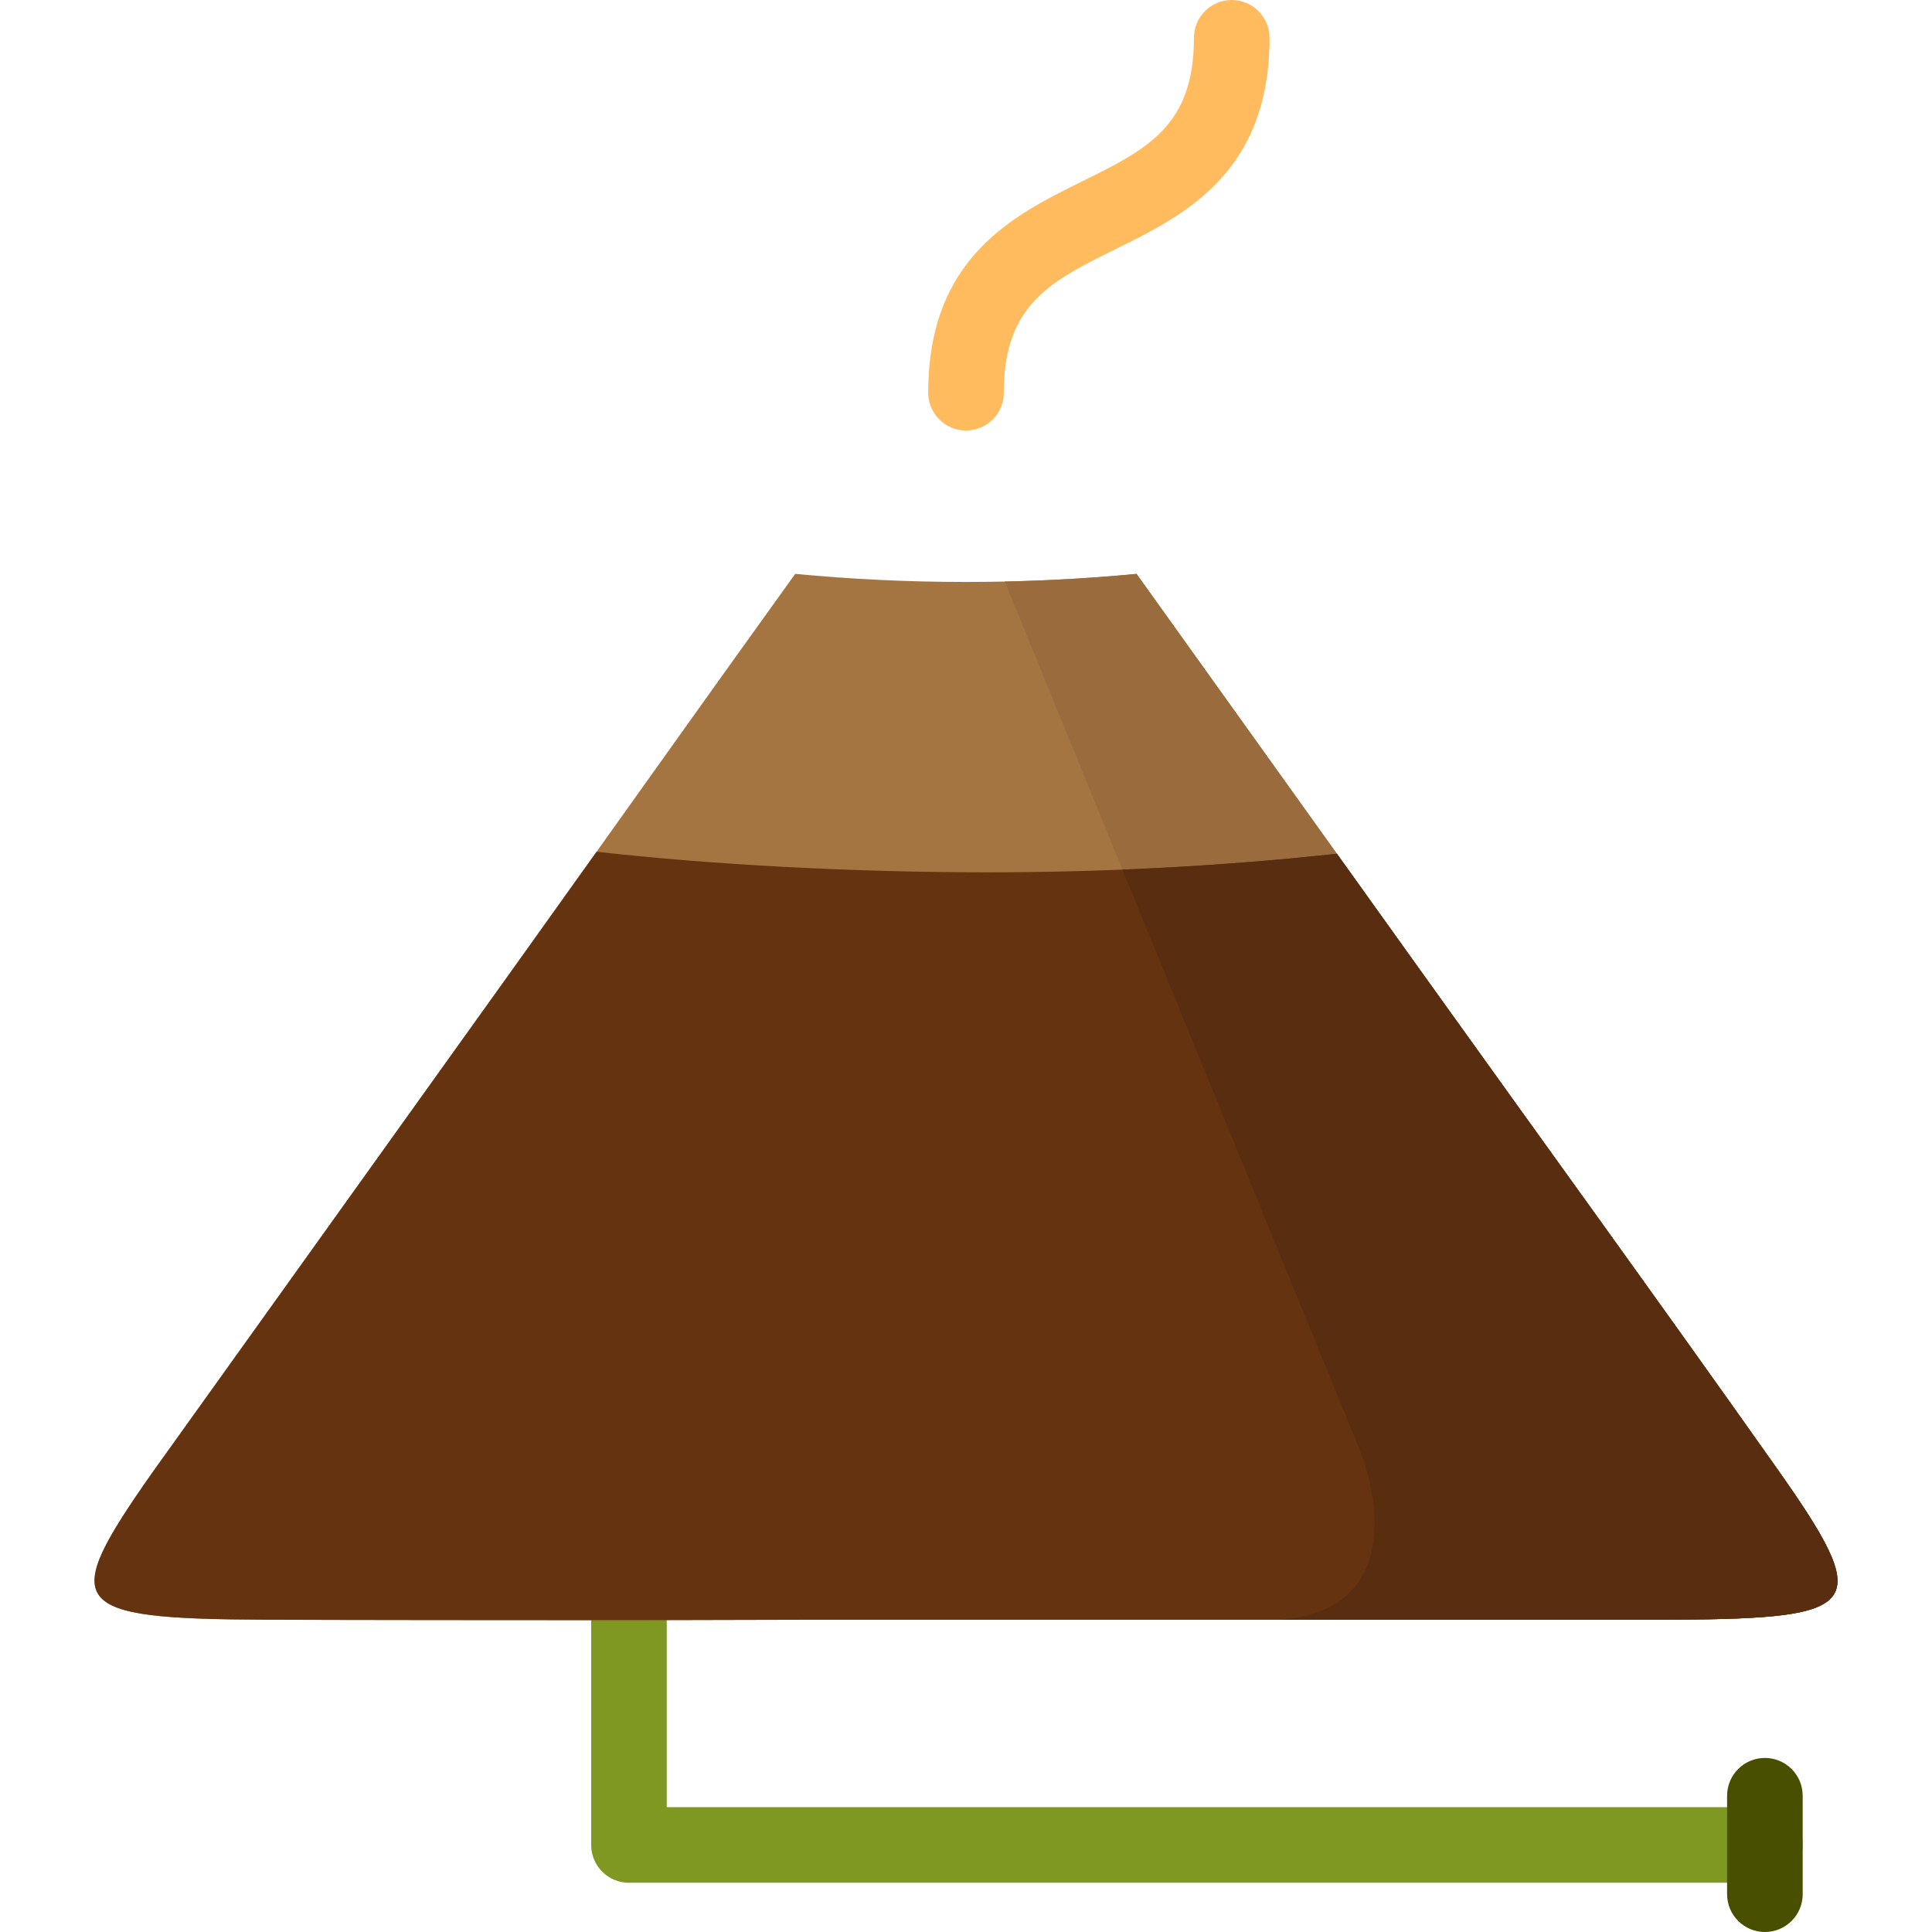
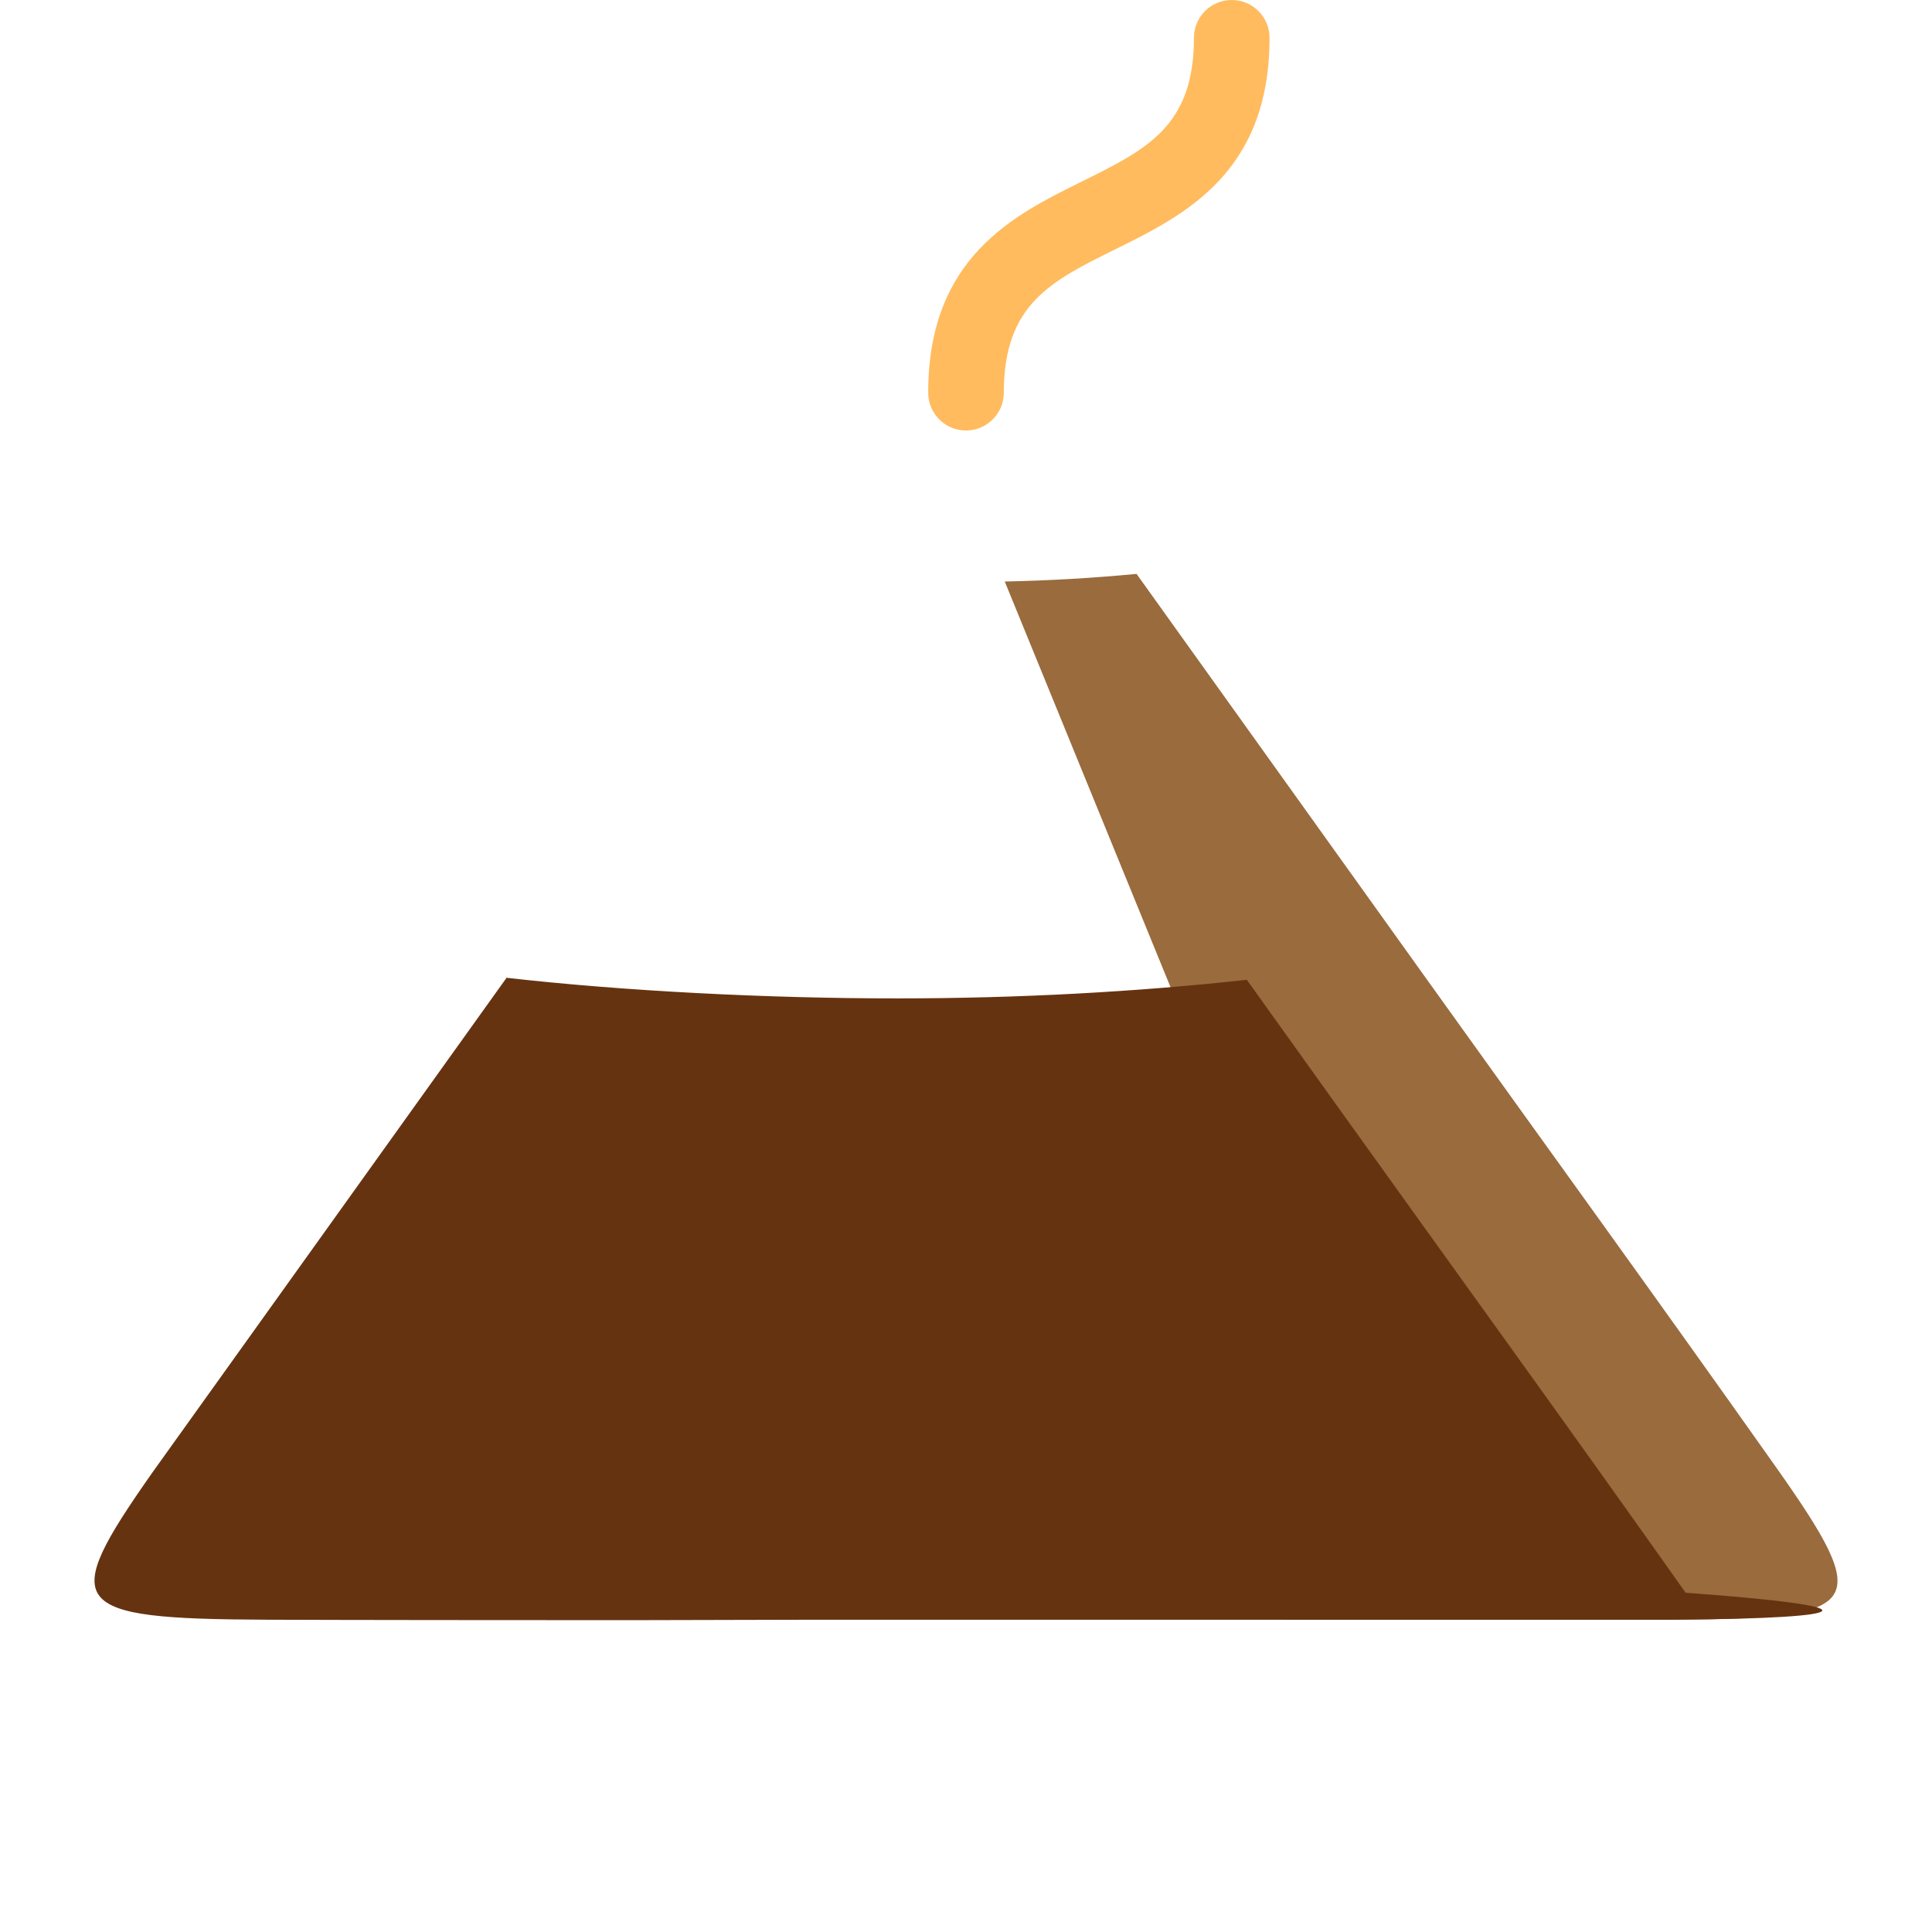
<svg xmlns="http://www.w3.org/2000/svg" height="800px" width="800px" version="1.1" id="Layer_1" viewBox="0 0 512 512" xml:space="preserve">
-   <path style="fill:#7E9822;" d="M477.717,488.936c0,5.533-4.484,10.017-10.017,10.017H166.942c-0.087,0.002-0.174,0.003-0.26,0.003  c-5.5,0-9.965-4.432-10.016-9.921c-0.001-0.032-0.001-0.065-0.001-0.097v-89.913c0-5.533,4.484-10.017,10.017-10.017  s10.017,4.484,10.017,10.017v79.892H467.7C473.232,478.918,477.717,483.403,477.717,488.936z" />
-   <path style="fill:#484F00;" d="M477.731,475.888v26.094c0,5.533-4.484,10.017-10.017,10.017s-10.017-4.484-10.017-10.017v-26.094  c0-5.533,4.484-10.017,10.017-10.017S477.731,470.355,477.731,475.888z" />
-   <path style="fill:#A57541;" d="M166.682,429.362c-29.343-0.002-76.565-0.037-96.157-0.122c-52.827-0.233-54.949-3.626-30.198-38.929  l93.92-131.189c25.533-35.661,50.857-71.425,76.488-107.04c14.633,1.402,29.772,2.145,45.267,2.145  c15.461,0,30.573-0.738,45.194-2.139l76.621,107.036c30.917,43.185,62.141,86.236,92.757,129.564  c26.158,37.019,23.582,40.189-26.707,40.554H217.241L166.682,429.362z" />
  <path style="fill:#996B3D;" d="M377.817,259.123l-76.621-107.036c-11.365,1.09-23.03,1.772-34.923,2.025  c14.706,35.991,89.965,220.182,93.981,229.888c4.301,10.393,12.23,43.025-21.501,45.241h105.111  c50.29-0.365,52.865-3.536,26.707-40.555C439.958,345.36,408.734,302.308,377.817,259.123z" />
-   <path style="fill:#663310;" d="M443.866,429.241H217.241l-50.559,0.122c-29.343-0.002-76.565-0.037-96.157-0.122  c-52.827-0.233-54.949-3.626-30.198-38.929l93.92-131.189c7.968-11.128,15.914-22.268,23.858-33.408  c31.113,3.534,69.188,5.462,103.428,5.462c32.426,0,63.605-1.74,92.753-4.924l23.531,32.872  c30.917,43.185,62.141,86.236,92.757,129.564C496.731,425.705,494.156,428.875,443.866,429.241z" />
-   <path style="fill:#592D0F;" d="M377.817,259.123l-23.531-32.872c-18.21,1.99-37.212,3.416-56.816,4.205  c26.765,65.496,60.147,147.168,62.786,153.543c4.301,10.393,12.23,43.026-21.502,45.241h105.112  c50.29-0.365,52.865-3.536,26.707-40.555C439.958,345.36,408.734,302.308,377.817,259.123z" />
+   <path style="fill:#663310;" d="M443.866,429.241H217.241l-50.559,0.122c-29.343-0.002-76.565-0.037-96.157-0.122  c-52.827-0.233-54.949-3.626-30.198-38.929l93.92-131.189c31.113,3.534,69.188,5.462,103.428,5.462c32.426,0,63.605-1.74,92.753-4.924l23.531,32.872  c30.917,43.185,62.141,86.236,92.757,129.564C496.731,425.705,494.156,428.875,443.866,429.241z" />
  <path style="fill:#FFBB5E;" d="M336.441,10.017c0,35.853-22.618,47.028-40.792,56.007c-17.202,8.499-29.631,14.64-29.631,38.046  c0,5.533-4.484,10.017-10.017,10.017s-10.017-4.484-10.017-10.017c0-35.853,22.618-47.028,40.792-56.008  c17.202-8.499,29.631-14.64,29.631-38.045C316.406,4.484,320.891,0,326.423,0S336.441,4.484,336.441,10.017z" />
</svg>